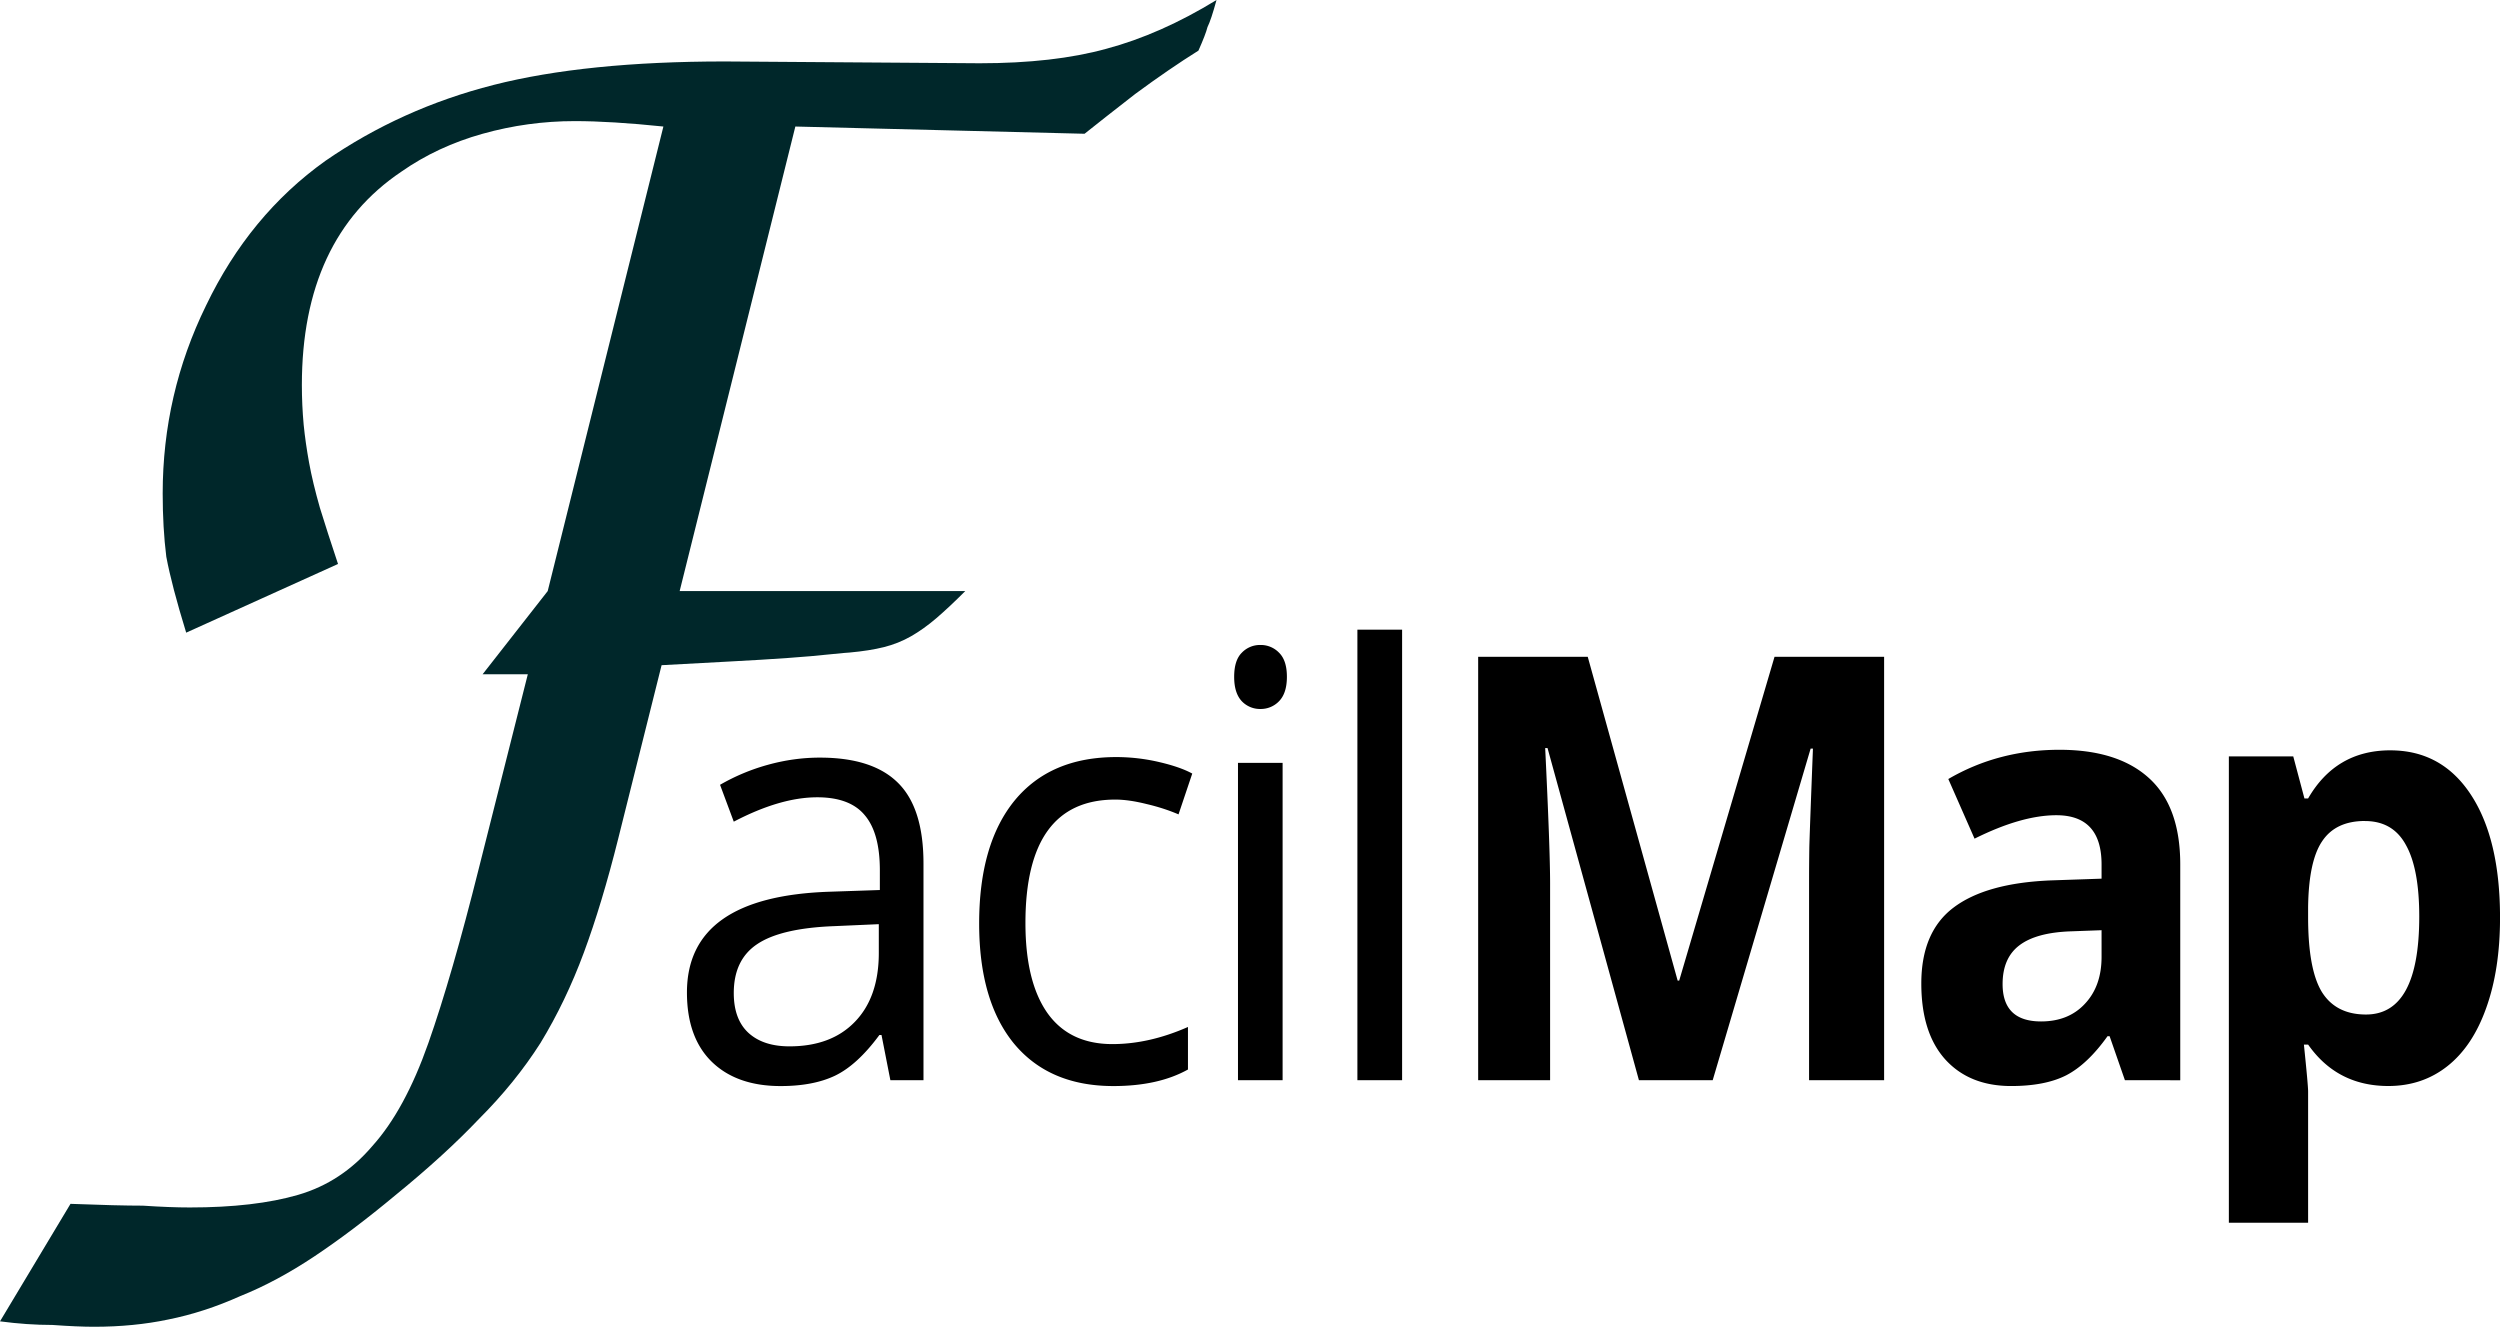
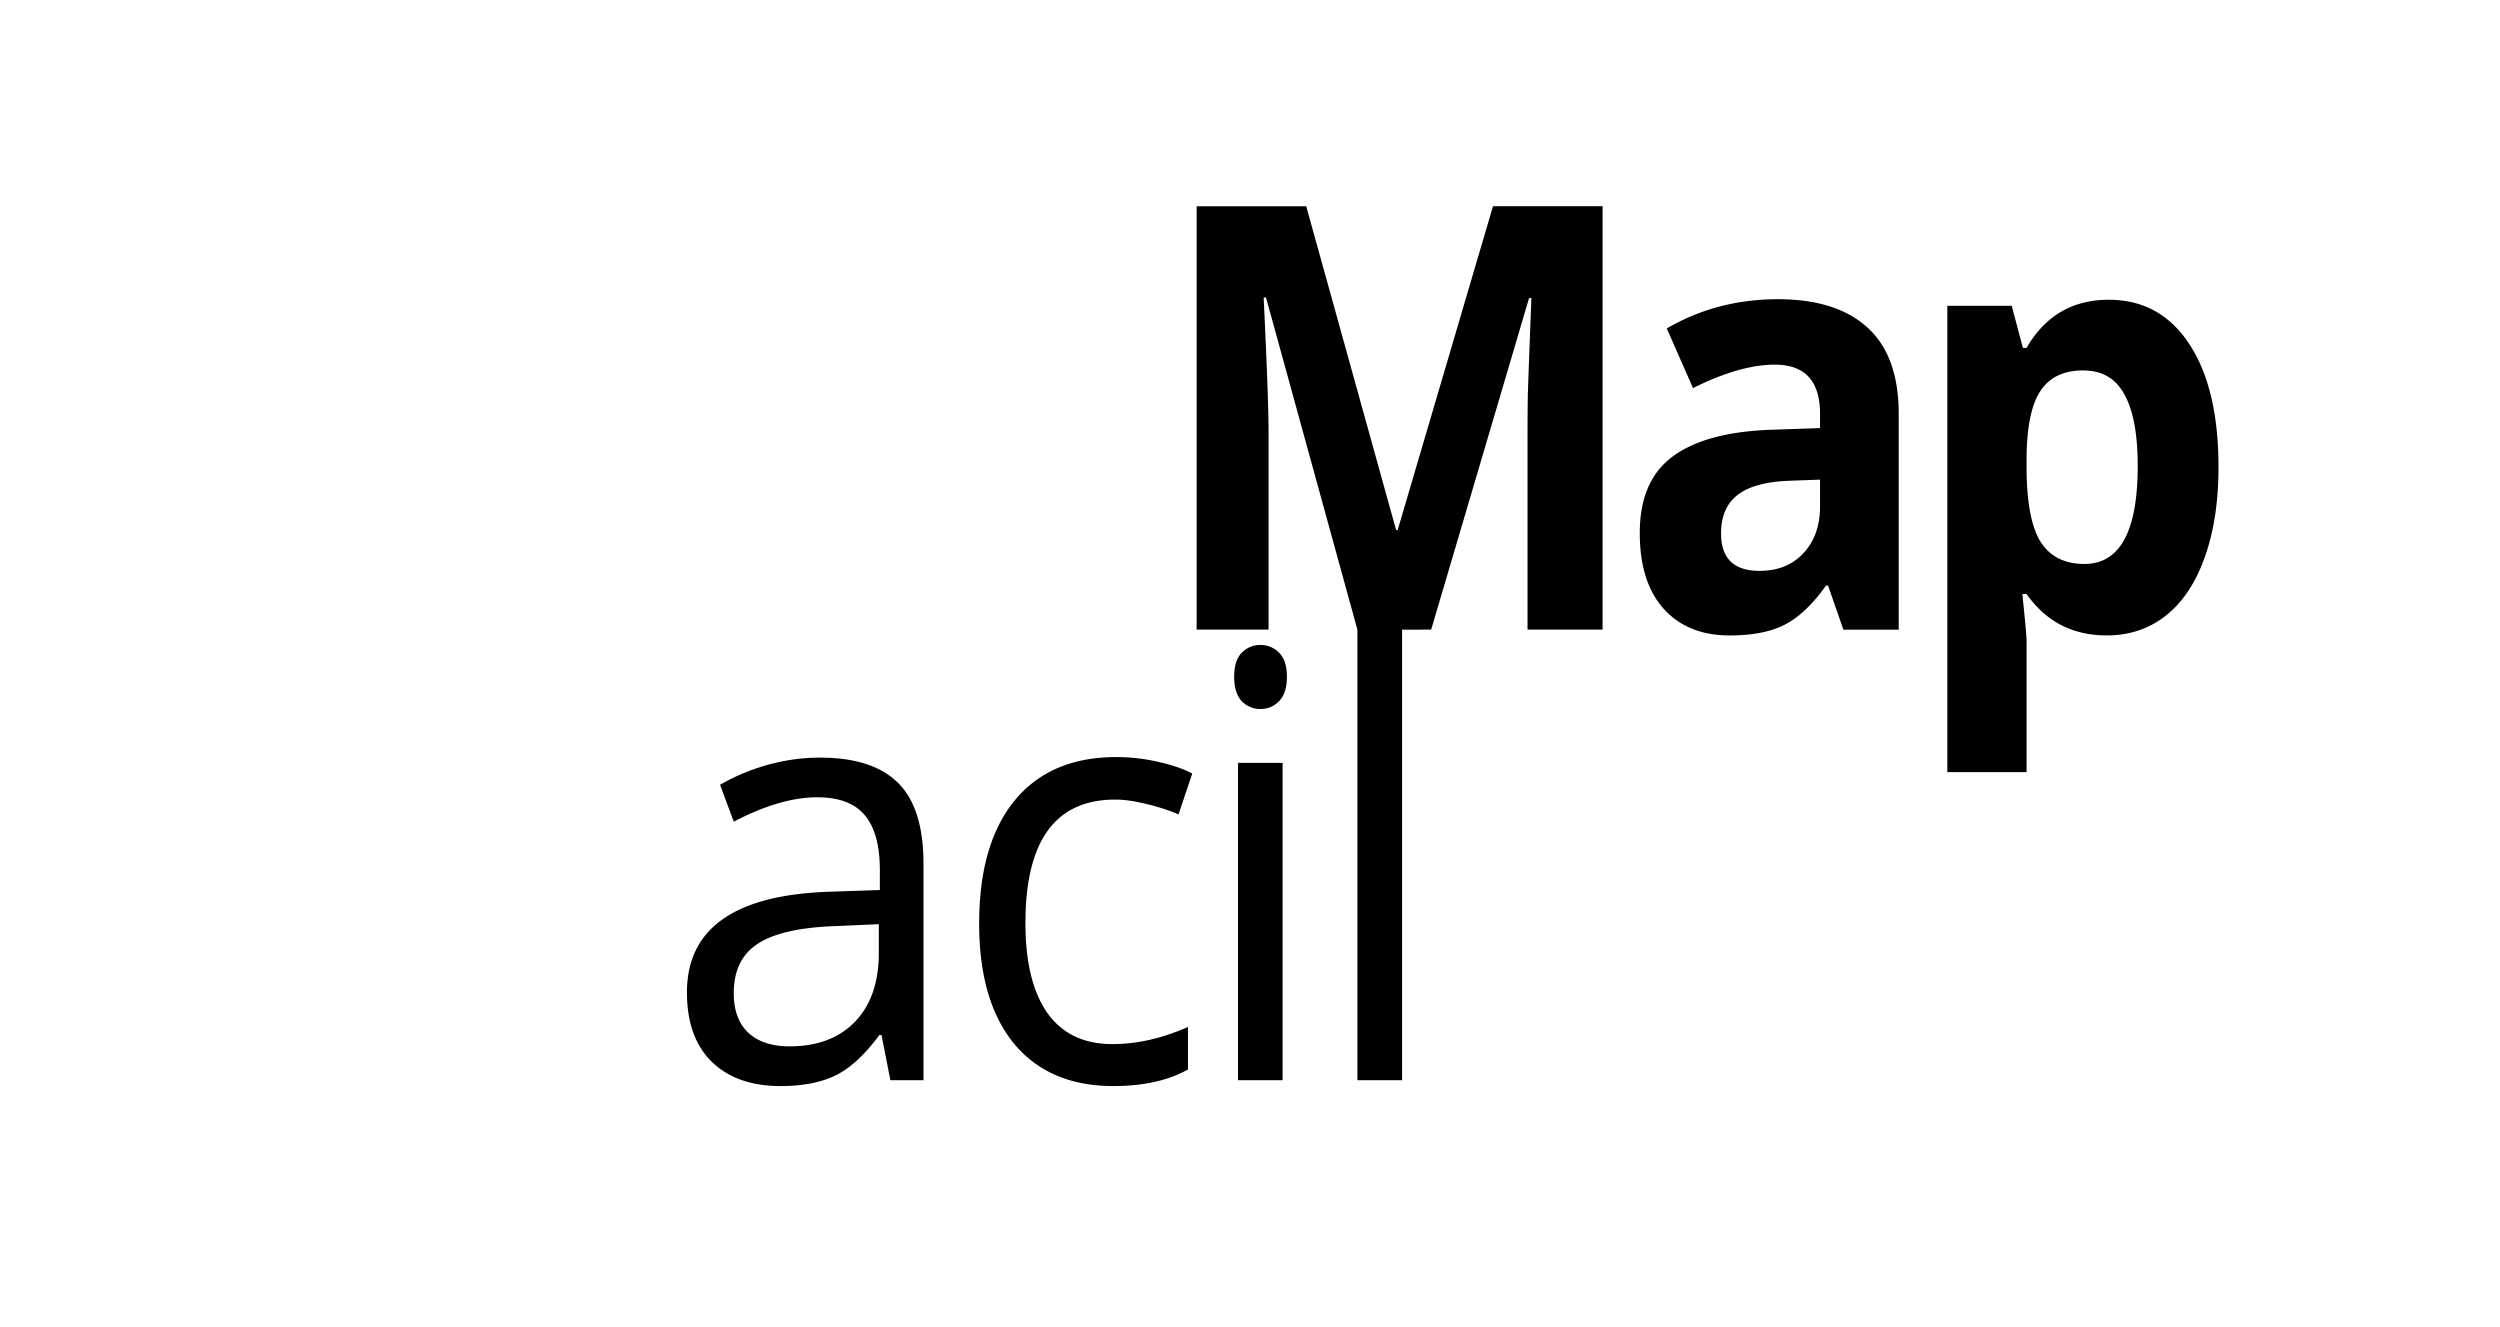
<svg xmlns="http://www.w3.org/2000/svg" width="88.515" height="46.976">
-   <path style="fill:#00272a" d="M34.176 20.928q-.576.576-1.024.96-.448.384-.896.64t-.96.384q-.512.128-1.216.192-.064 0-.704.064-.576.064-1.472.128t-2.112.128q-1.152.064-2.368.128l-1.536 6.144q-.576 2.304-1.216 4.032-.64 1.728-1.536 3.2-.896 1.408-2.176 2.688-1.216 1.28-2.944 2.688-1.536 1.28-2.88 2.176-1.344.896-2.624 1.408-1.28.576-2.56.832-1.216.256-2.624.256-.576 0-1.472-.064-.896 0-1.856-.128l2.496-4.16q1.664.064 2.56.064.96.064 1.664.064 2.304 0 3.84-.448t2.624-1.728q1.152-1.28 1.984-3.648Q16 34.56 16.96 30.72l1.728-6.848h-1.6l2.304-2.944L23.488 4.48q-1.856-.192-3.136-.192-1.664 0-3.264.448-1.6.448-2.88 1.344-3.52 2.368-3.52 7.552 0 .704.064 1.408.064.64.192 1.344.128.704.384 1.6.256.832.64 1.984L6.592 22.4q-.512-1.664-.704-2.688-.128-1.024-.128-2.24 0-3.52 1.536-6.656 1.536-3.2 4.224-5.12 2.688-1.856 5.952-2.688 3.264-.832 8.192-.832l9.024.064q2.624 0 4.48-.512 1.92-.512 3.904-1.728-.192.704-.32.96-.064.256-.32.832-1.024.64-2.24 1.536-1.152.896-1.792 1.408L28.16 4.48l-4.096 16.448z" />
-   <path style="fill:#000" d="M29.03 26.824c-.617 0-1.232.085-1.848.256a7.203 7.203 0 0 0-1.688.707l.486 1.305c1.1-.575 2.083-.863 2.954-.863.774 0 1.336.212 1.685.636.355.418.533 1.066.533 1.948v.699l-1.771.06c-3.372.11-5.059 1.299-5.059 3.569 0 1.059.293 1.877.877 2.45.59.575 1.404.862 2.44.862.774 0 1.419-.124 1.933-.371.522-.253 1.043-.73 1.563-1.436h.076l.314 1.6h1.172v-7.67c0-1.312-.3-2.265-.904-2.86-.597-.594-1.519-.892-2.764-.892zm2.085 5.897v1.015c0 1.046-.282 1.86-.847 2.442-.56.58-1.332.869-2.317.869-.622 0-1.108-.161-1.457-.483-.343-.32-.514-.789-.514-1.404 0-.786.276-1.363.829-1.732.559-.376 1.467-.589 2.724-.637l1.582-.07zM39.525 26.805c-1.556 0-2.755.511-3.6 1.537-.837 1.025-1.257 2.477-1.257 4.357 0 1.832.413 3.251 1.238 4.256.832.999 2.004 1.498 3.516 1.498 1.061 0 1.94-.196 2.639-.586v-1.506c-.915.404-1.806.606-2.676.606-1.017 0-1.786-.37-2.307-1.11-.515-.738-.771-1.797-.771-3.177 0-2.913 1.06-4.37 3.181-4.37.318 0 .683.052 1.096.155.413.096.793.219 1.143.369l.486-1.445c-.286-.157-.68-.294-1.182-.41a6.668 6.668 0 0 0-1.506-.174zm5.108-3.969a.889.889 0 0 0-.668.277c-.178.178-.268.462-.268.852 0 .383.09.668.268.86a.89.89 0 0 0 .668.277.894.894 0 0 0 .656-.278c.184-.191.275-.478.275-.861s-.09-.666-.275-.85a.896.896 0 0 0-.656-.277zm-.801 4.174v11.236h1.58V27.01h-1.58zm4.228-4.717v15.953h1.583V22.293H48.06zM58.028 38.246l-3.236-11.76h-.083c.116 2.392.174 3.988.174 4.788v6.972h-2.547v-14.99h3.88l3.183 11.463h.055l3.375-11.464h3.88v14.991h-2.657v-7.095c0-.335.003-.722.009-1.159.012-.437.055-1.6.128-3.486h-.082l-3.467 11.74zm17.207 0l-.542-1.558h-.074c-.472.663-.96 1.124-1.462 1.384-.497.253-1.147.38-1.95.38-.987 0-1.765-.315-2.335-.944-.564-.629-.846-1.524-.846-2.686 0-1.217.38-2.113 1.14-2.687.767-.581 1.92-.903 3.458-.964l1.784-.061v-.503c0-1.162-.533-1.743-1.6-1.743-.822 0-1.788.277-2.897.83l-.929-2.112c1.183-.69 2.495-1.035 3.936-1.035 1.38 0 2.437.335 3.172 1.005.736.67 1.104 1.688 1.104 3.055v7.64zm-.827-5.311l-1.086.04c-.815.028-1.422.192-1.82.493-.399.3-.598.759-.598 1.374 0 .882.454 1.323 1.361 1.323.65 0 1.168-.209 1.554-.626.393-.417.589-.97.589-1.66zm10.227-6.369c-1.288 0-2.258.569-2.914 1.704h-.13l-.396-1.489h-2.28v16.51h2.806v-4.645c0-.15-.05-.704-.149-1.662h.149c.686.978 1.633 1.467 2.841 1.467.803 0 1.502-.236 2.096-.707.595-.472 1.05-1.158 1.37-2.06.324-.903.488-1.967.488-3.19 0-1.86-.345-3.311-1.032-4.357-.686-1.046-1.636-1.57-2.85-1.57zm-.9 2.502v.002c.66 0 1.144.283 1.45.85.314.56.471 1.405.471 2.533 0 2.31-.63 3.467-1.886 3.467-.711 0-1.232-.268-1.563-.8-.325-.534-.486-1.417-.486-2.647v-.338c.012-1.094.177-1.877.496-2.348.318-.479.824-.719 1.517-.719z" />
+   <path style="fill:#000" d="M29.03 26.824c-.617 0-1.232.085-1.848.256a7.203 7.203 0 0 0-1.688.707l.486 1.305c1.1-.575 2.083-.863 2.954-.863.774 0 1.336.212 1.685.636.355.418.533 1.066.533 1.948v.699l-1.771.06c-3.372.11-5.059 1.299-5.059 3.569 0 1.059.293 1.877.877 2.45.59.575 1.404.862 2.44.862.774 0 1.419-.124 1.933-.371.522-.253 1.043-.73 1.563-1.436h.076l.314 1.6h1.172v-7.67c0-1.312-.3-2.265-.904-2.86-.597-.594-1.519-.892-2.764-.892zm2.085 5.897v1.015c0 1.046-.282 1.86-.847 2.442-.56.58-1.332.869-2.317.869-.622 0-1.108-.161-1.457-.483-.343-.32-.514-.789-.514-1.404 0-.786.276-1.363.829-1.732.559-.376 1.467-.589 2.724-.637l1.582-.07zM39.525 26.805c-1.556 0-2.755.511-3.6 1.537-.837 1.025-1.257 2.477-1.257 4.357 0 1.832.413 3.251 1.238 4.256.832.999 2.004 1.498 3.516 1.498 1.061 0 1.94-.196 2.639-.586v-1.506c-.915.404-1.806.606-2.676.606-1.017 0-1.786-.37-2.307-1.11-.515-.738-.771-1.797-.771-3.177 0-2.913 1.06-4.37 3.181-4.37.318 0 .683.052 1.096.155.413.096.793.219 1.143.369l.486-1.445c-.286-.157-.68-.294-1.182-.41a6.668 6.668 0 0 0-1.506-.174zm5.108-3.969a.889.889 0 0 0-.668.277c-.178.178-.268.462-.268.852 0 .383.09.668.268.86a.89.89 0 0 0 .668.277.894.894 0 0 0 .656-.278c.184-.191.275-.478.275-.861s-.09-.666-.275-.85a.896.896 0 0 0-.656-.277zm-.801 4.174v11.236h1.58V27.01h-1.58zm4.228-4.717v15.953h1.583V22.293H48.06zl-3.236-11.76h-.083c.116 2.392.174 3.988.174 4.788v6.972h-2.547v-14.99h3.88l3.183 11.463h.055l3.375-11.464h3.88v14.991h-2.657v-7.095c0-.335.003-.722.009-1.159.012-.437.055-1.6.128-3.486h-.082l-3.467 11.74zm17.207 0l-.542-1.558h-.074c-.472.663-.96 1.124-1.462 1.384-.497.253-1.147.38-1.95.38-.987 0-1.765-.315-2.335-.944-.564-.629-.846-1.524-.846-2.686 0-1.217.38-2.113 1.14-2.687.767-.581 1.92-.903 3.458-.964l1.784-.061v-.503c0-1.162-.533-1.743-1.6-1.743-.822 0-1.788.277-2.897.83l-.929-2.112c1.183-.69 2.495-1.035 3.936-1.035 1.38 0 2.437.335 3.172 1.005.736.67 1.104 1.688 1.104 3.055v7.64zm-.827-5.311l-1.086.04c-.815.028-1.422.192-1.82.493-.399.3-.598.759-.598 1.374 0 .882.454 1.323 1.361 1.323.65 0 1.168-.209 1.554-.626.393-.417.589-.97.589-1.66zm10.227-6.369c-1.288 0-2.258.569-2.914 1.704h-.13l-.396-1.489h-2.28v16.51h2.806v-4.645c0-.15-.05-.704-.149-1.662h.149c.686.978 1.633 1.467 2.841 1.467.803 0 1.502-.236 2.096-.707.595-.472 1.05-1.158 1.37-2.06.324-.903.488-1.967.488-3.19 0-1.86-.345-3.311-1.032-4.357-.686-1.046-1.636-1.57-2.85-1.57zm-.9 2.502v.002c.66 0 1.144.283 1.45.85.314.56.471 1.405.471 2.533 0 2.31-.63 3.467-1.886 3.467-.711 0-1.232-.268-1.563-.8-.325-.534-.486-1.417-.486-2.647v-.338c.012-1.094.177-1.877.496-2.348.318-.479.824-.719 1.517-.719z" />
</svg>